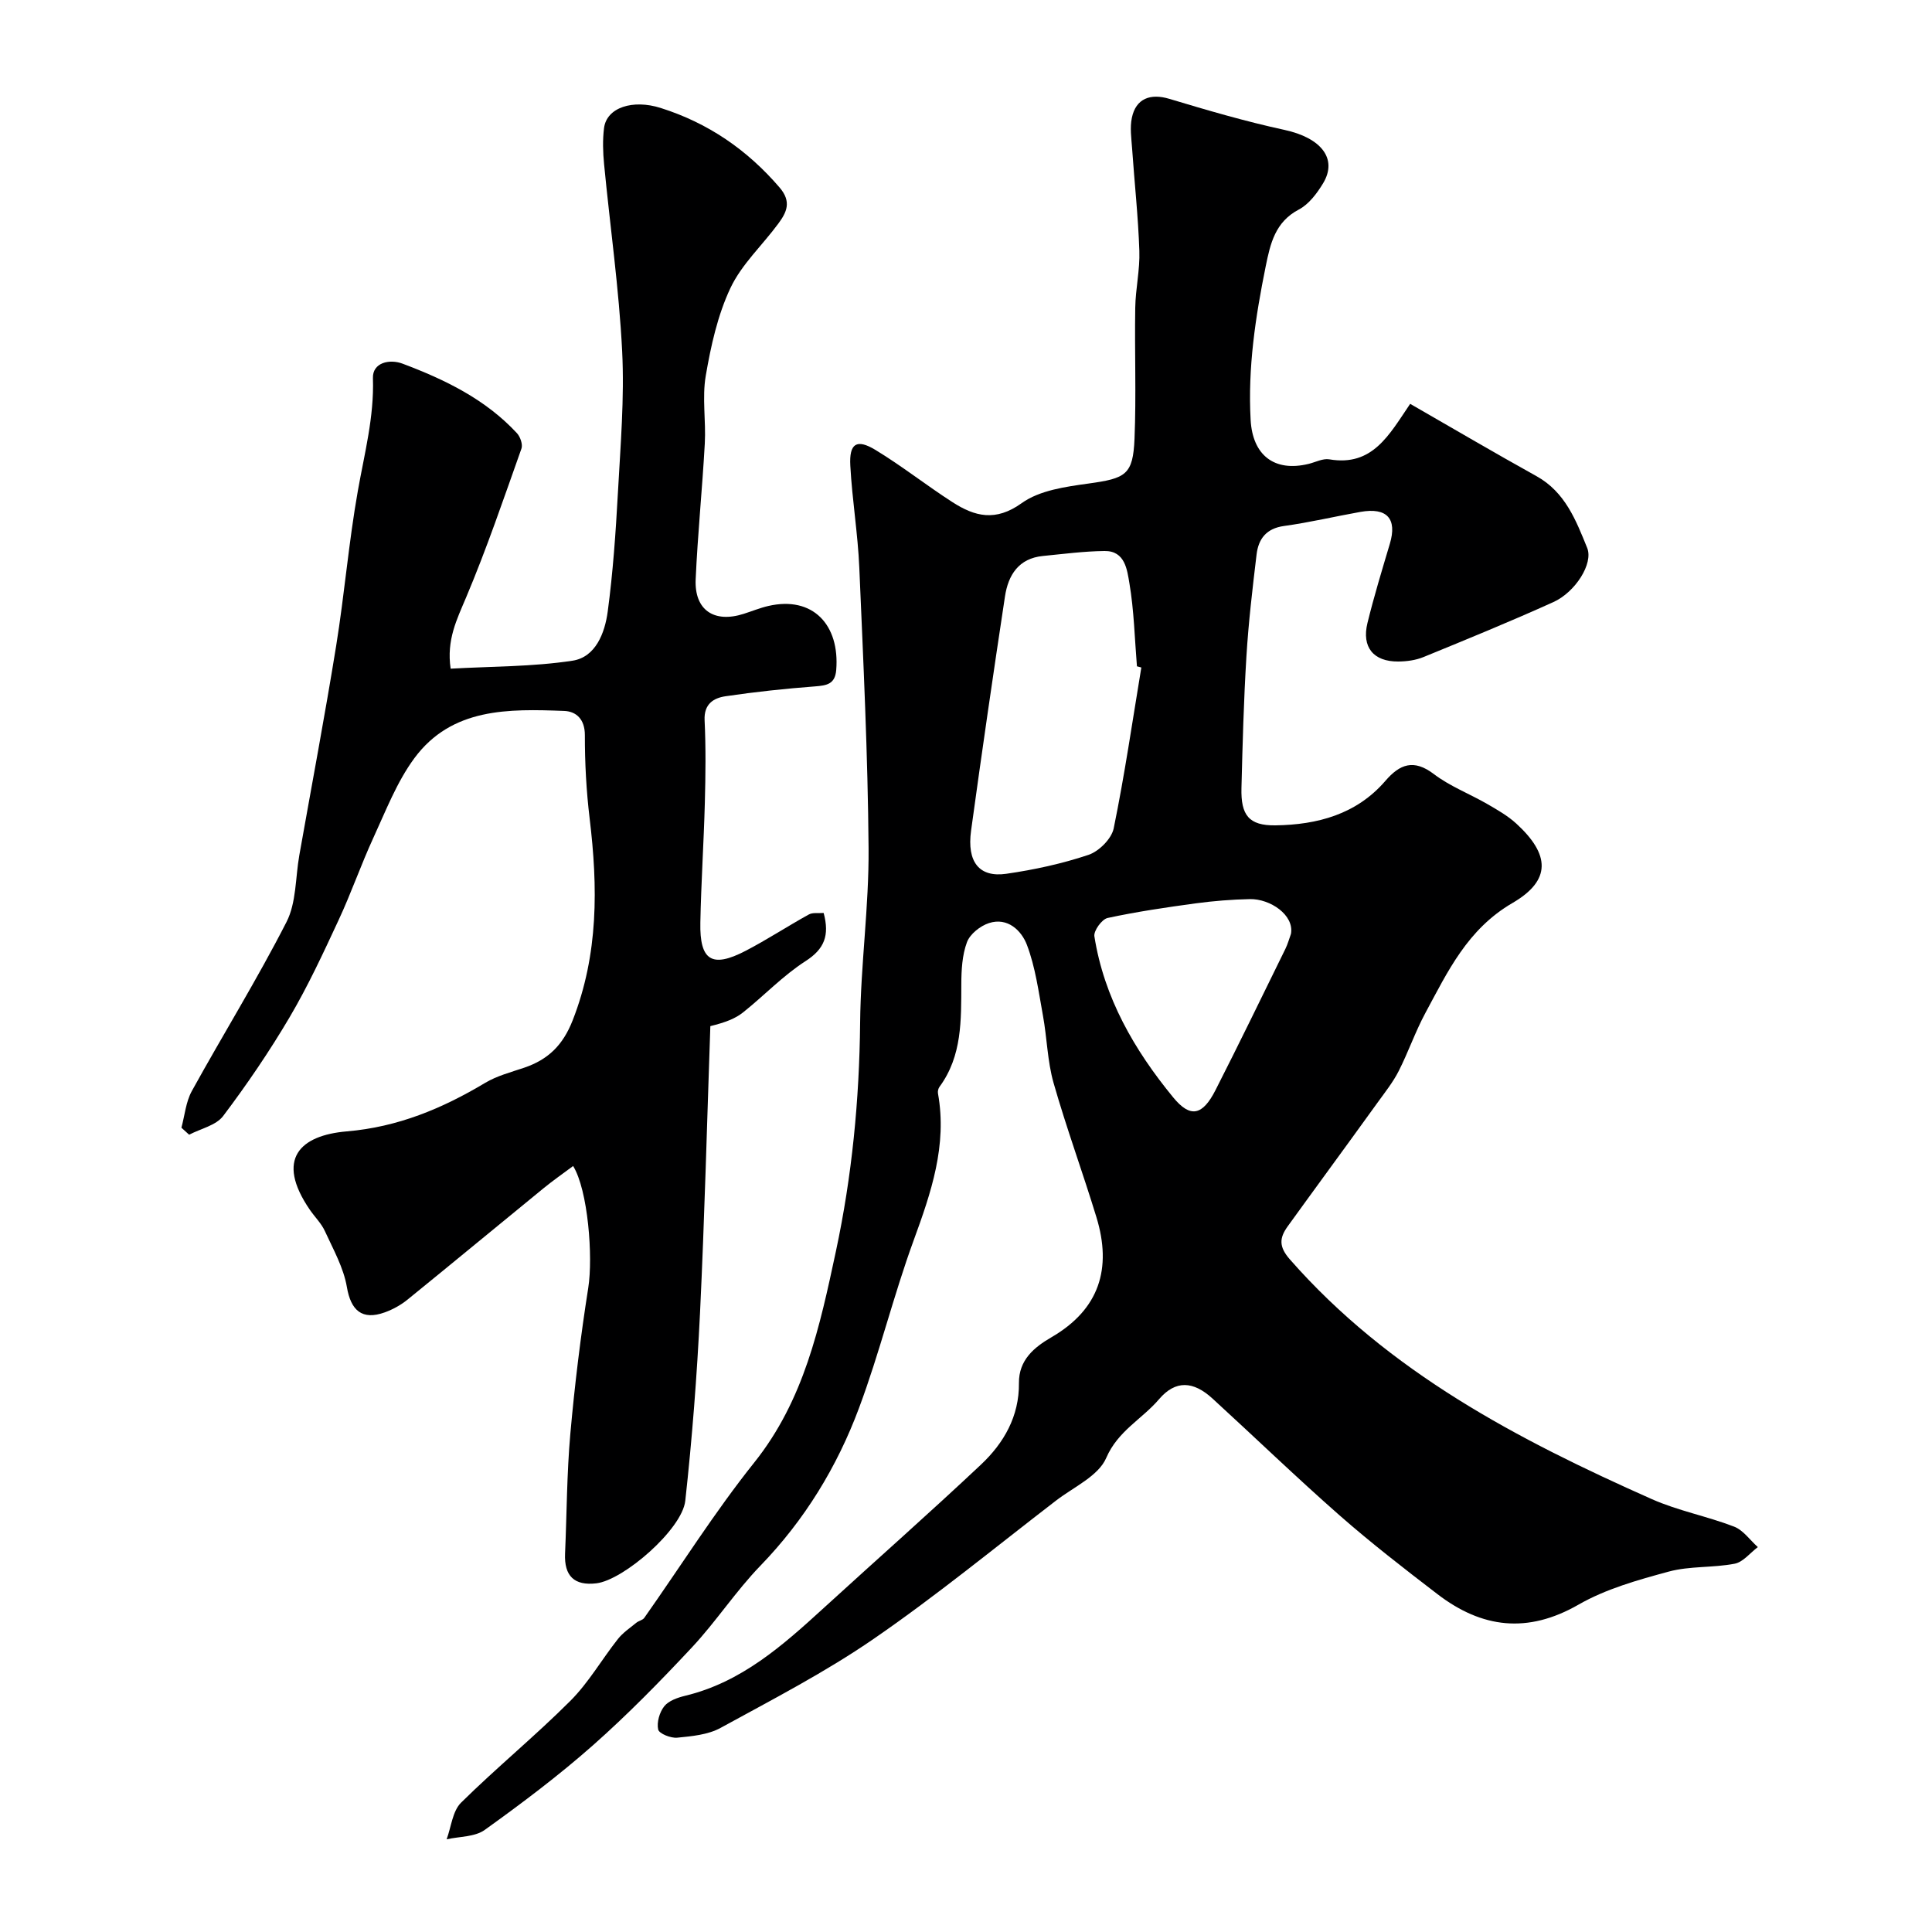
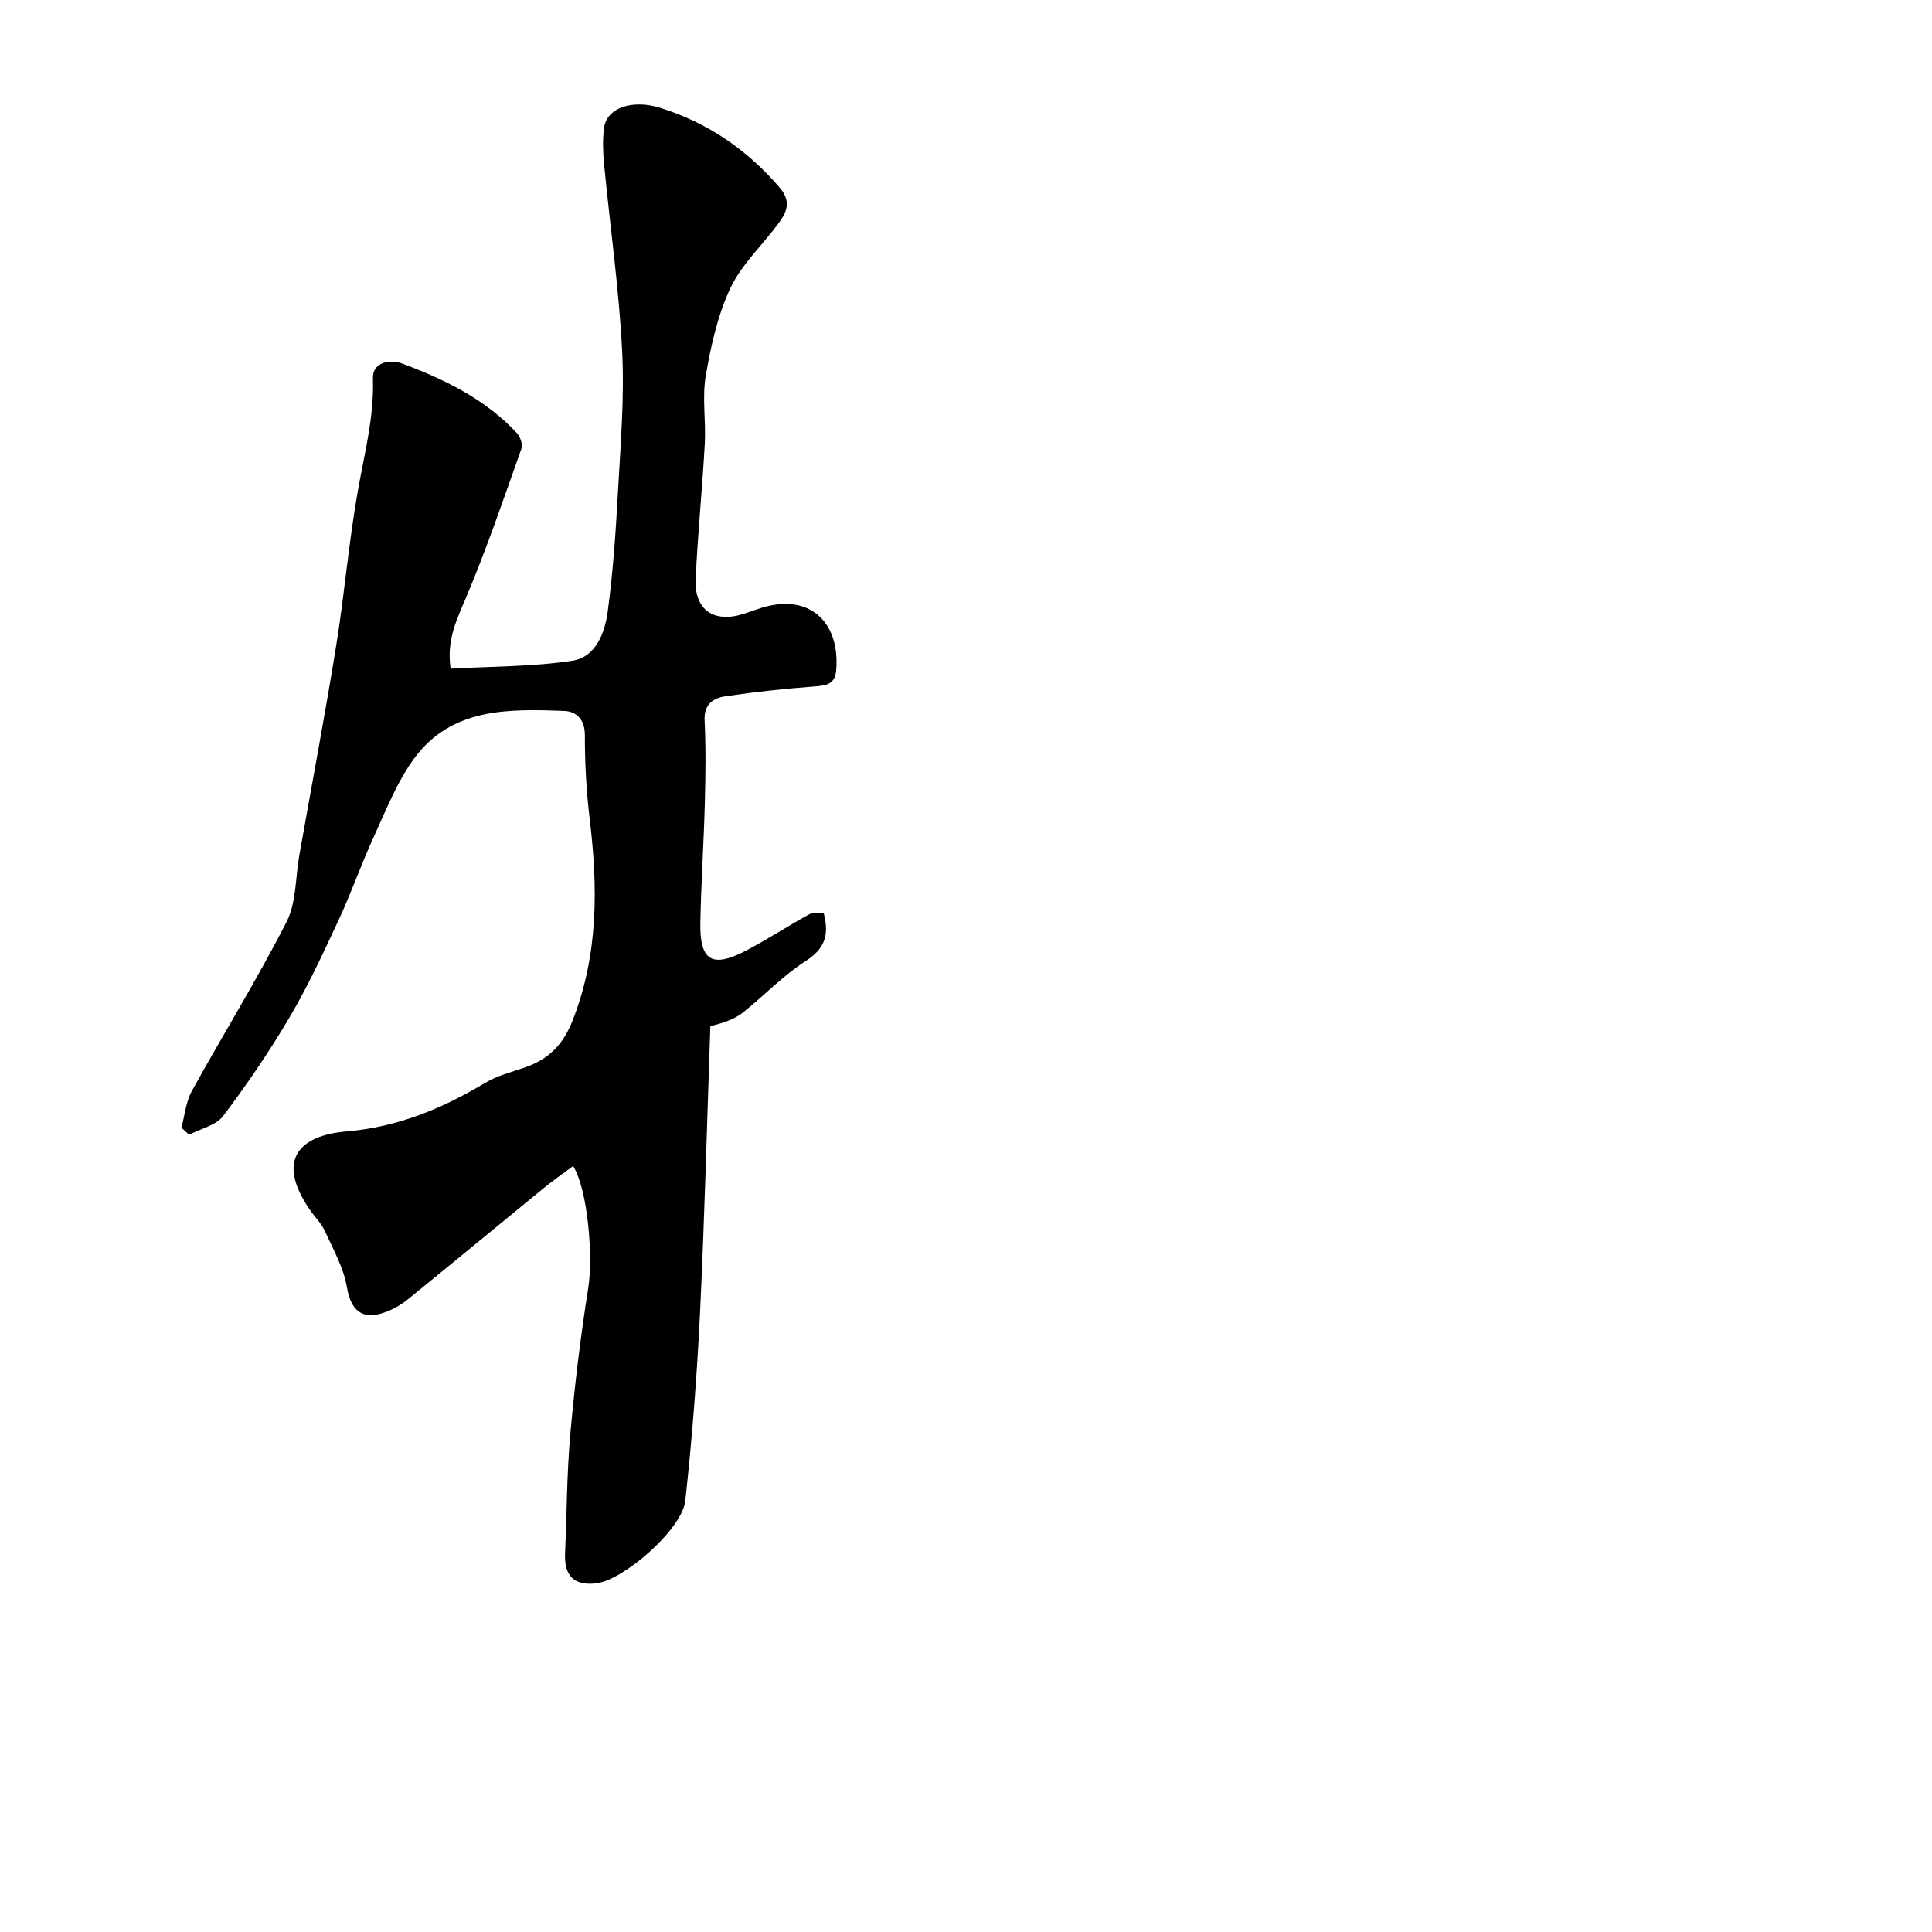
<svg xmlns="http://www.w3.org/2000/svg" enable-background="new 0 0 400 400" viewBox="0 0 400 400">
-   <path d="m291.96 83.61c8.9 5.11 17.46 10.15 26.15 14.97 5.95 3.3 8.19 9.17 10.5 14.86 1.31 3.24-2.46 9.16-6.99 11.21-8.87 4.01-17.89 7.7-26.91 11.39-1.61.66-3.48.91-5.24.92-5.11.03-7.58-2.97-6.35-7.98 1.35-5.51 3.01-10.95 4.63-16.39 1.55-5.18-.57-7.58-6.07-6.61-5.29.94-10.53 2.19-15.84 2.92-3.68.51-5.29 2.67-5.68 5.9-.84 7.01-1.67 14.03-2.1 21.07-.56 9.09-.8 18.19-1.03 27.3-.14 5.59 1.52 7.79 7.05 7.71 8.63-.12 16.76-2.26 22.75-9.21 2.98-3.46 5.86-4.58 10.03-1.41 3.31 2.52 7.36 4.07 11.01 6.17 2.11 1.22 4.29 2.46 6.07 4.09 6.96 6.38 7.29 11.73-.79 16.43-9.34 5.44-13.4 14.18-18.06 22.81-2.08 3.87-3.52 8.08-5.51 12-1.16 2.28-2.78 4.32-4.29 6.41-3.71 5.17-7.48 10.3-11.22 15.45-2.49 3.43-5 6.85-7.48 10.3-1.71 2.39-1.85 4.19.47 6.83 20.49 23.35 47.17 37.29 74.89 49.61 5.46 2.43 11.48 3.55 17.07 5.71 1.9.73 3.3 2.79 4.92 4.24-1.59 1.19-3.04 3.1-4.8 3.44-4.49.87-9.27.45-13.64 1.63-6.39 1.73-13 3.58-18.68 6.84-10.56 6.06-20.01 4.88-29.21-2.17-6.89-5.28-13.77-10.61-20.29-16.33-8.94-7.86-17.51-16.14-26.3-24.18-3.95-3.61-7.63-3.86-11.06.16-3.5 4.11-8.51 6.53-10.93 12.15-1.6 3.73-6.71 6.01-10.35 8.8-12.54 9.64-24.79 19.71-37.81 28.67-10.04 6.91-20.98 12.56-31.7 18.43-2.6 1.42-5.92 1.72-8.97 2.02-1.32.13-3.74-.84-3.93-1.69-.33-1.48.28-3.59 1.26-4.82.92-1.15 2.77-1.79 4.33-2.17 11.64-2.8 20.18-10.4 28.66-18.15 10.85-9.92 21.88-19.64 32.58-29.71 4.74-4.46 7.93-10.01 7.86-16.87-.05-4.8 3.17-7.43 6.72-9.49 9.97-5.79 12.55-14.27 9.33-24.84-2.84-9.31-6.21-18.46-8.88-27.82-1.28-4.49-1.35-9.32-2.2-13.95-.9-4.93-1.56-10.01-3.32-14.64-1.11-2.92-3.97-5.78-7.87-4.5-1.8.59-3.91 2.26-4.54 3.95-1 2.68-1.16 5.78-1.17 8.7-.04 7.42.2 14.83-4.52 21.25-.26.35-.39.94-.31 1.37 1.93 10.75-1.42 20.51-5.04 30.42-4.18 11.43-7.06 23.34-11.32 34.73-4.54 12.17-11.24 23.15-20.4 32.62-5.09 5.26-9.15 11.52-14.15 16.88-6.59 7.05-13.36 13.97-20.59 20.36-7.08 6.25-14.67 11.96-22.35 17.47-2.04 1.46-5.22 1.34-7.88 1.94.95-2.57 1.22-5.83 2.98-7.58 7.33-7.24 15.34-13.79 22.62-21.07 3.78-3.77 6.51-8.58 9.86-12.82 1.04-1.32 2.51-2.3 3.83-3.38.49-.4 1.29-.52 1.63-1 7.57-10.73 14.58-21.91 22.76-32.15 10.34-12.93 13.58-28.18 16.9-43.67 3.35-15.65 4.87-31.4 5.03-47.4.12-12.04 1.84-24.07 1.75-36.1-.15-19.37-1.09-38.74-1.92-58.1-.3-7.05-1.48-14.06-1.86-21.1-.26-4.64 1.3-5.65 5.2-3.29 5.49 3.33 10.56 7.35 15.97 10.83 4.61 2.96 8.9 4.07 14.31.19 3.7-2.66 9.09-3.4 13.85-4.06 7.7-1.07 9.2-1.79 9.51-9.29.37-9.02 0-18.06.15-27.09.06-3.94.99-7.88.85-11.8-.24-7.07-1.01-14.12-1.5-21.18-.15-2.12-.48-4.33-.05-6.36.83-4.01 3.86-5.1 7.74-3.93 7.88 2.37 15.8 4.69 23.84 6.43 7.55 1.63 11.11 5.94 8 11.08-1.26 2.08-2.95 4.33-5.01 5.41-4.91 2.58-5.9 7.06-6.85 11.71-2.13 10.51-3.73 21.04-3.13 31.85.4 7.25 4.85 10.85 12.02 9.1 1.42-.35 2.93-1.16 4.26-.94 8.97 1.53 12.38-5.05 16.75-11.49zm-55.66 54.59c-.3-.08-.61-.17-.91-.25-.47-5.75-.6-11.55-1.56-17.21-.47-2.73-.88-6.72-5.15-6.66-4.26.05-8.51.61-12.76 1.03-5.02.49-7.18 3.95-7.85 8.37-2.45 16.15-4.8 32.32-7.02 48.5-.89 6.49 1.69 9.73 7.28 8.93 5.76-.83 11.53-2.08 17.03-3.92 2.17-.73 4.78-3.33 5.22-5.49 2.26-11.04 3.88-22.19 5.72-33.3zm30.98 55.15c.71-3.91-4.31-7.28-8.5-7.2-3.75.08-7.51.38-11.22.88-6.11.83-12.23 1.73-18.25 3.03-1.18.26-2.91 2.65-2.73 3.79 2.01 12.73 8.27 23.54 16.29 33.32 3.59 4.38 6.1 3.8 8.79-1.48 4.93-9.68 9.67-19.47 14.46-29.22.49-.99.78-2.08 1.16-3.12z" fill="#000001" />
  <path d="m170.53 189.02c1.25 4.67.15 7.46-3.75 9.97-4.66 2.99-8.57 7.14-12.94 10.62-1.61 1.28-3.61 2.06-6.77 2.84-.69 19.81-1.19 39.63-2.14 59.42-.63 12.97-1.63 25.94-3.05 38.85-.65 5.92-12.77 16.42-18.41 17.09-4.57.54-6.68-1.52-6.48-6.15.36-8.26.36-16.56 1.09-24.79.9-10.11 2.13-20.2 3.71-30.22 1.02-6.44-.05-20.26-3.13-25.24-2.08 1.55-4.16 3-6.12 4.6-9.41 7.68-18.76 15.43-28.19 23.08-1.37 1.11-3.02 2.02-4.68 2.62-4.74 1.71-7.03-.43-7.85-5.23-.68-4.01-2.82-7.8-4.55-11.58-.73-1.61-2.09-2.93-3.11-4.41-7.25-10.57-1.98-15.44 7.64-16.25 10.59-.9 19.76-4.73 28.64-10.04 2.46-1.47 5.36-2.22 8.11-3.15 4.93-1.68 7.99-4.64 10.01-9.79 5.37-13.69 5.23-27.6 3.52-41.8-.69-5.72-1-11.52-.99-17.28 0-3.29-1.81-4.9-4.29-4.99-11.46-.43-23.26-.71-31.02 9.8-3.62 4.91-5.89 10.85-8.48 16.47-2.58 5.61-4.6 11.47-7.21 17.06-3.16 6.8-6.33 13.64-10.13 20.09-4.17 7.07-8.82 13.9-13.76 20.45-1.47 1.95-4.64 2.61-7.04 3.87-.53-.48-1.07-.97-1.6-1.45.69-2.55.92-5.35 2.16-7.6 6.46-11.71 13.52-23.1 19.6-35 2.05-4.01 1.83-9.18 2.65-13.81 2.56-14.45 5.29-28.88 7.63-43.37 1.72-10.66 2.6-21.45 4.49-32.08 1.37-7.75 3.39-15.3 3.12-23.32-.11-3.22 3.41-4.03 6.13-3.01 8.78 3.3 17.18 7.37 23.69 14.4.69.75 1.24 2.33.93 3.19-3.67 10.33-7.2 20.73-11.46 30.82-1.92 4.56-4.08 8.78-3.2 14.74 8.52-.48 16.98-.39 25.23-1.65 4.8-.73 6.7-5.76 7.29-10.16 1.09-8.14 1.66-16.37 2.11-24.58.53-9.78 1.37-19.61.88-29.36-.65-12.93-2.5-25.79-3.74-38.69-.24-2.48-.32-5.03-.01-7.49.54-4.26 5.96-5.99 11.72-4.16 9.83 3.11 17.91 8.65 24.63 16.48 2.53 2.95 1.45 5.13-.25 7.44-3.29 4.48-7.61 8.44-9.93 13.36-2.65 5.62-4.05 11.98-5.11 18.16-.78 4.56.06 9.37-.2 14.05-.52 9.38-1.47 18.73-1.89 28.11-.28 6.36 3.81 9.1 9.94 7.14 1.7-.54 3.37-1.23 5.1-1.63 9.23-2.13 14.82 3.92 14.06 13.26-.24 2.92-1.94 3.2-4.38 3.39-6.19.47-12.38 1.13-18.53 2.04-2.5.37-4.5 1.61-4.34 4.97.27 5.68.2 11.38.05 17.07-.22 8.27-.77 16.53-.93 24.81-.16 7.89 2.39 9.48 9.35 5.87 4.45-2.31 8.66-5.08 13.06-7.51.82-.48 1.97-.25 3.12-.34z" fill="#000001" />
</svg>